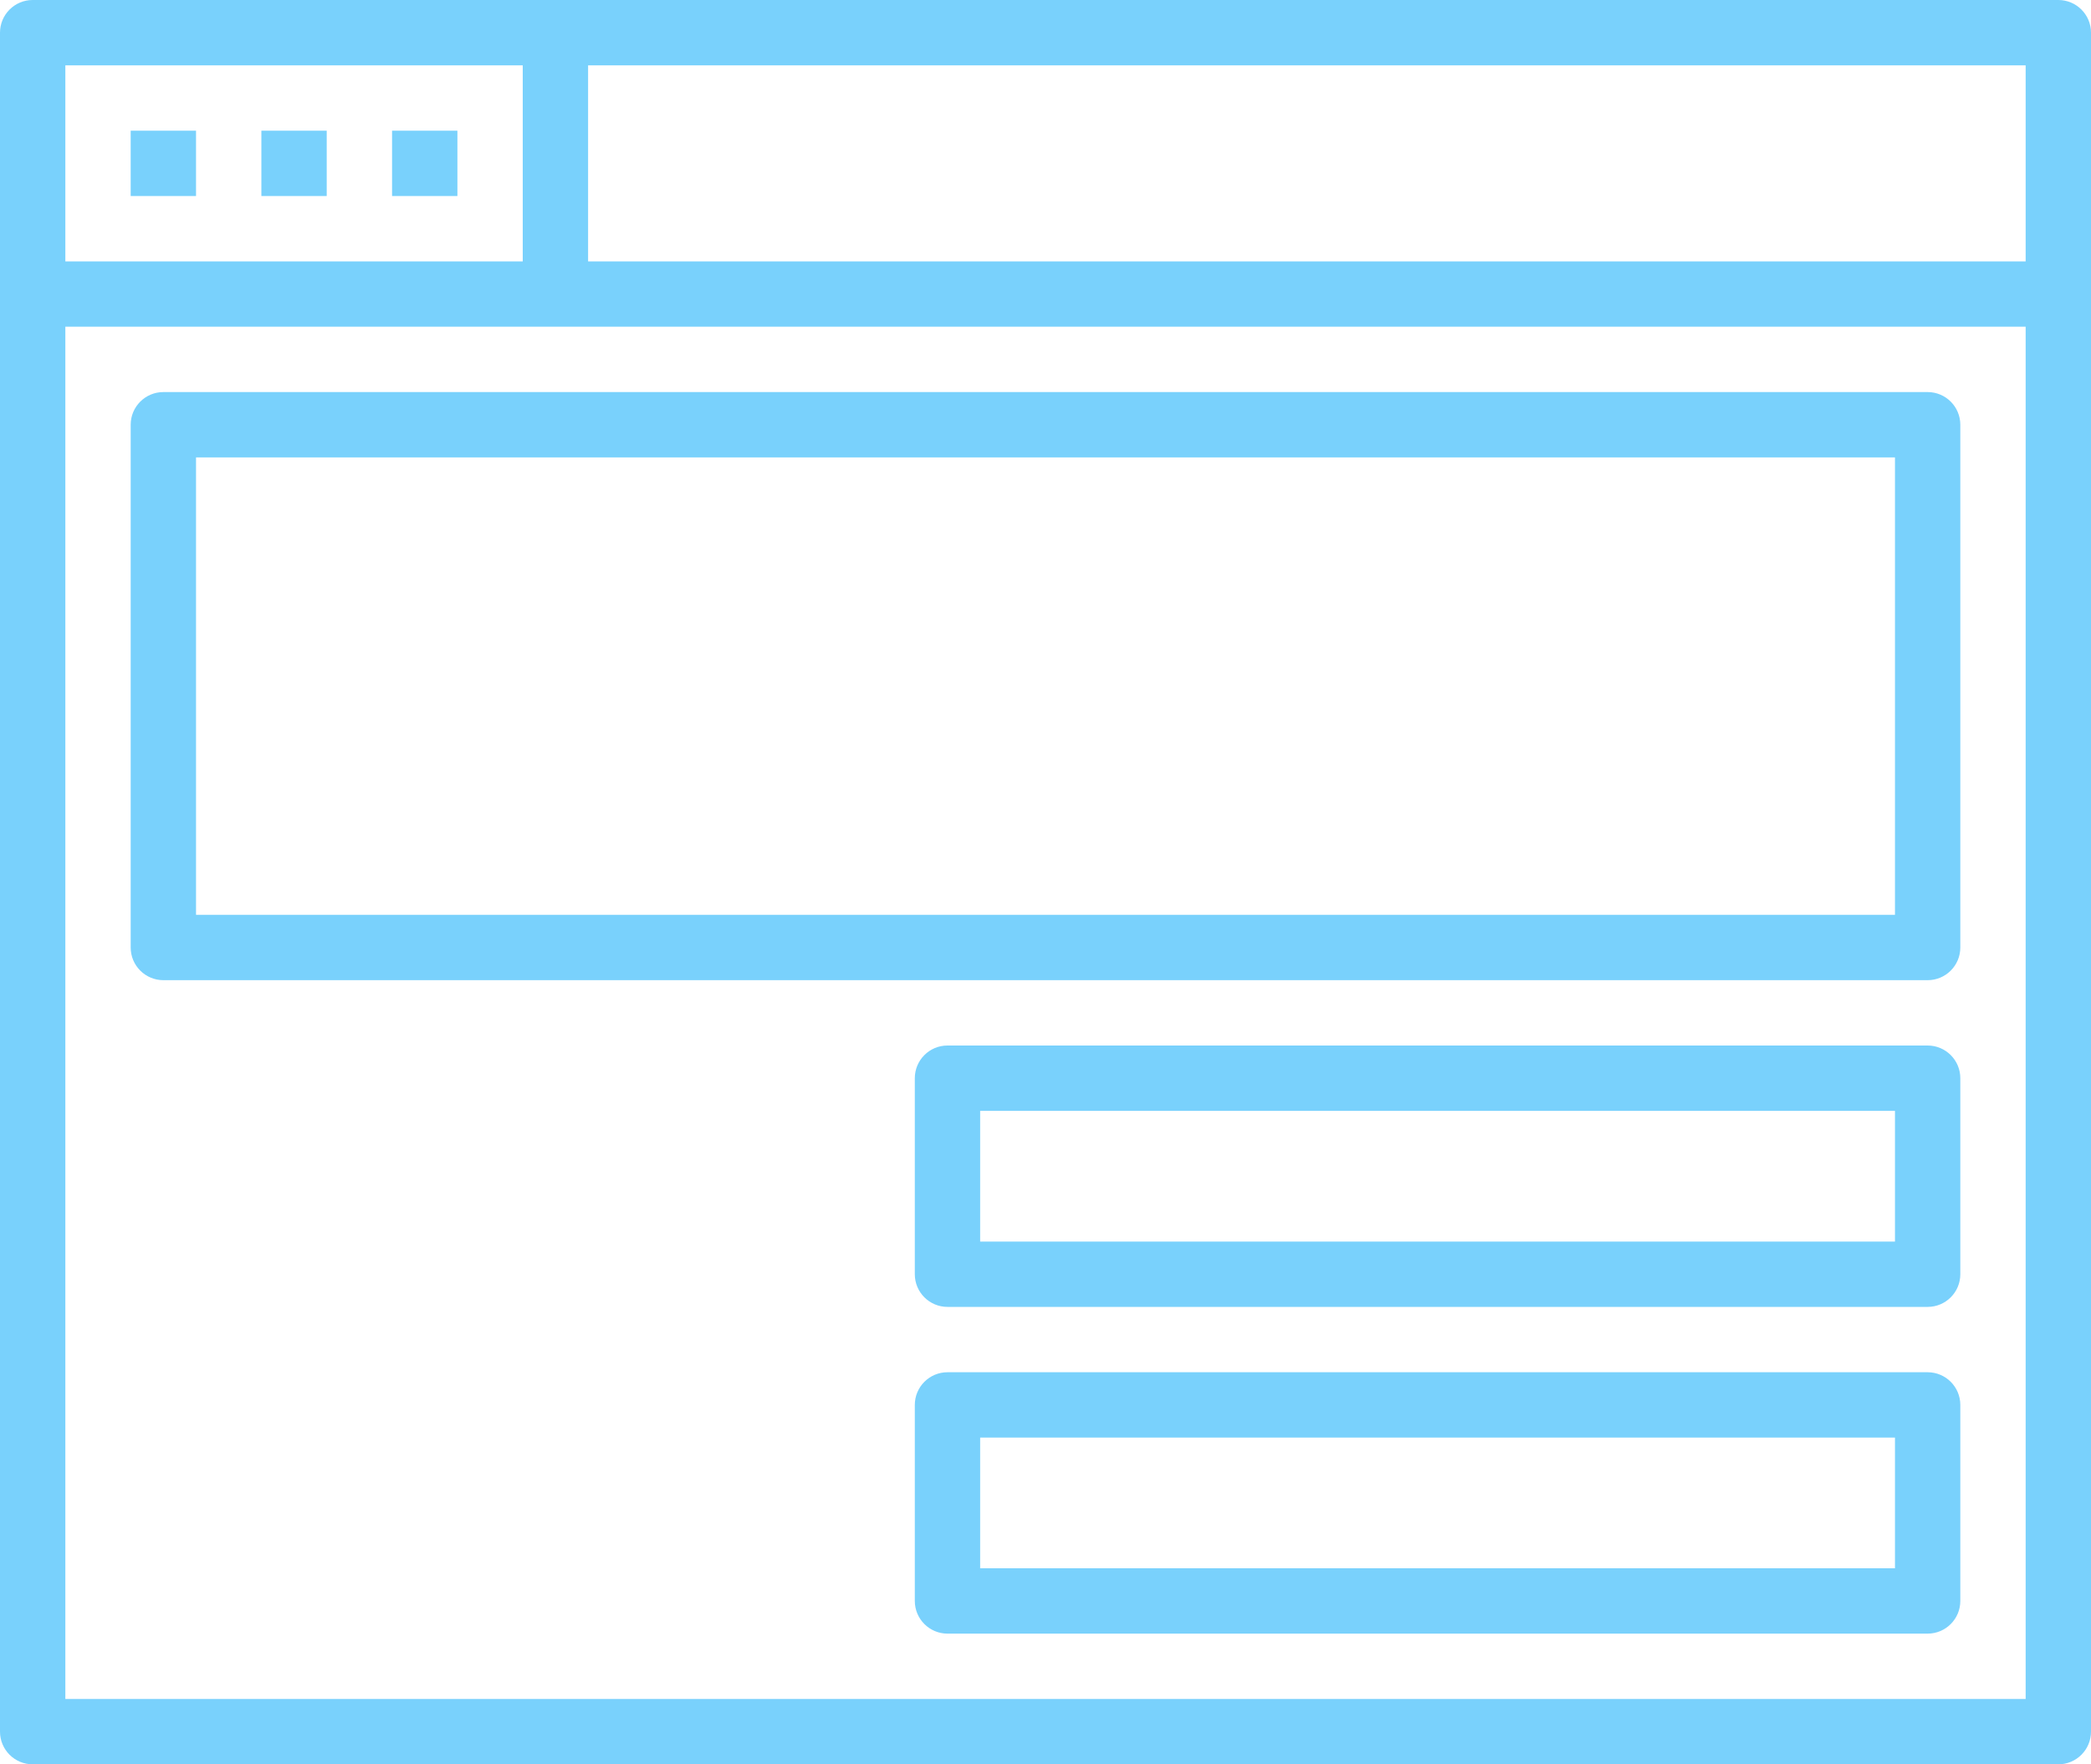
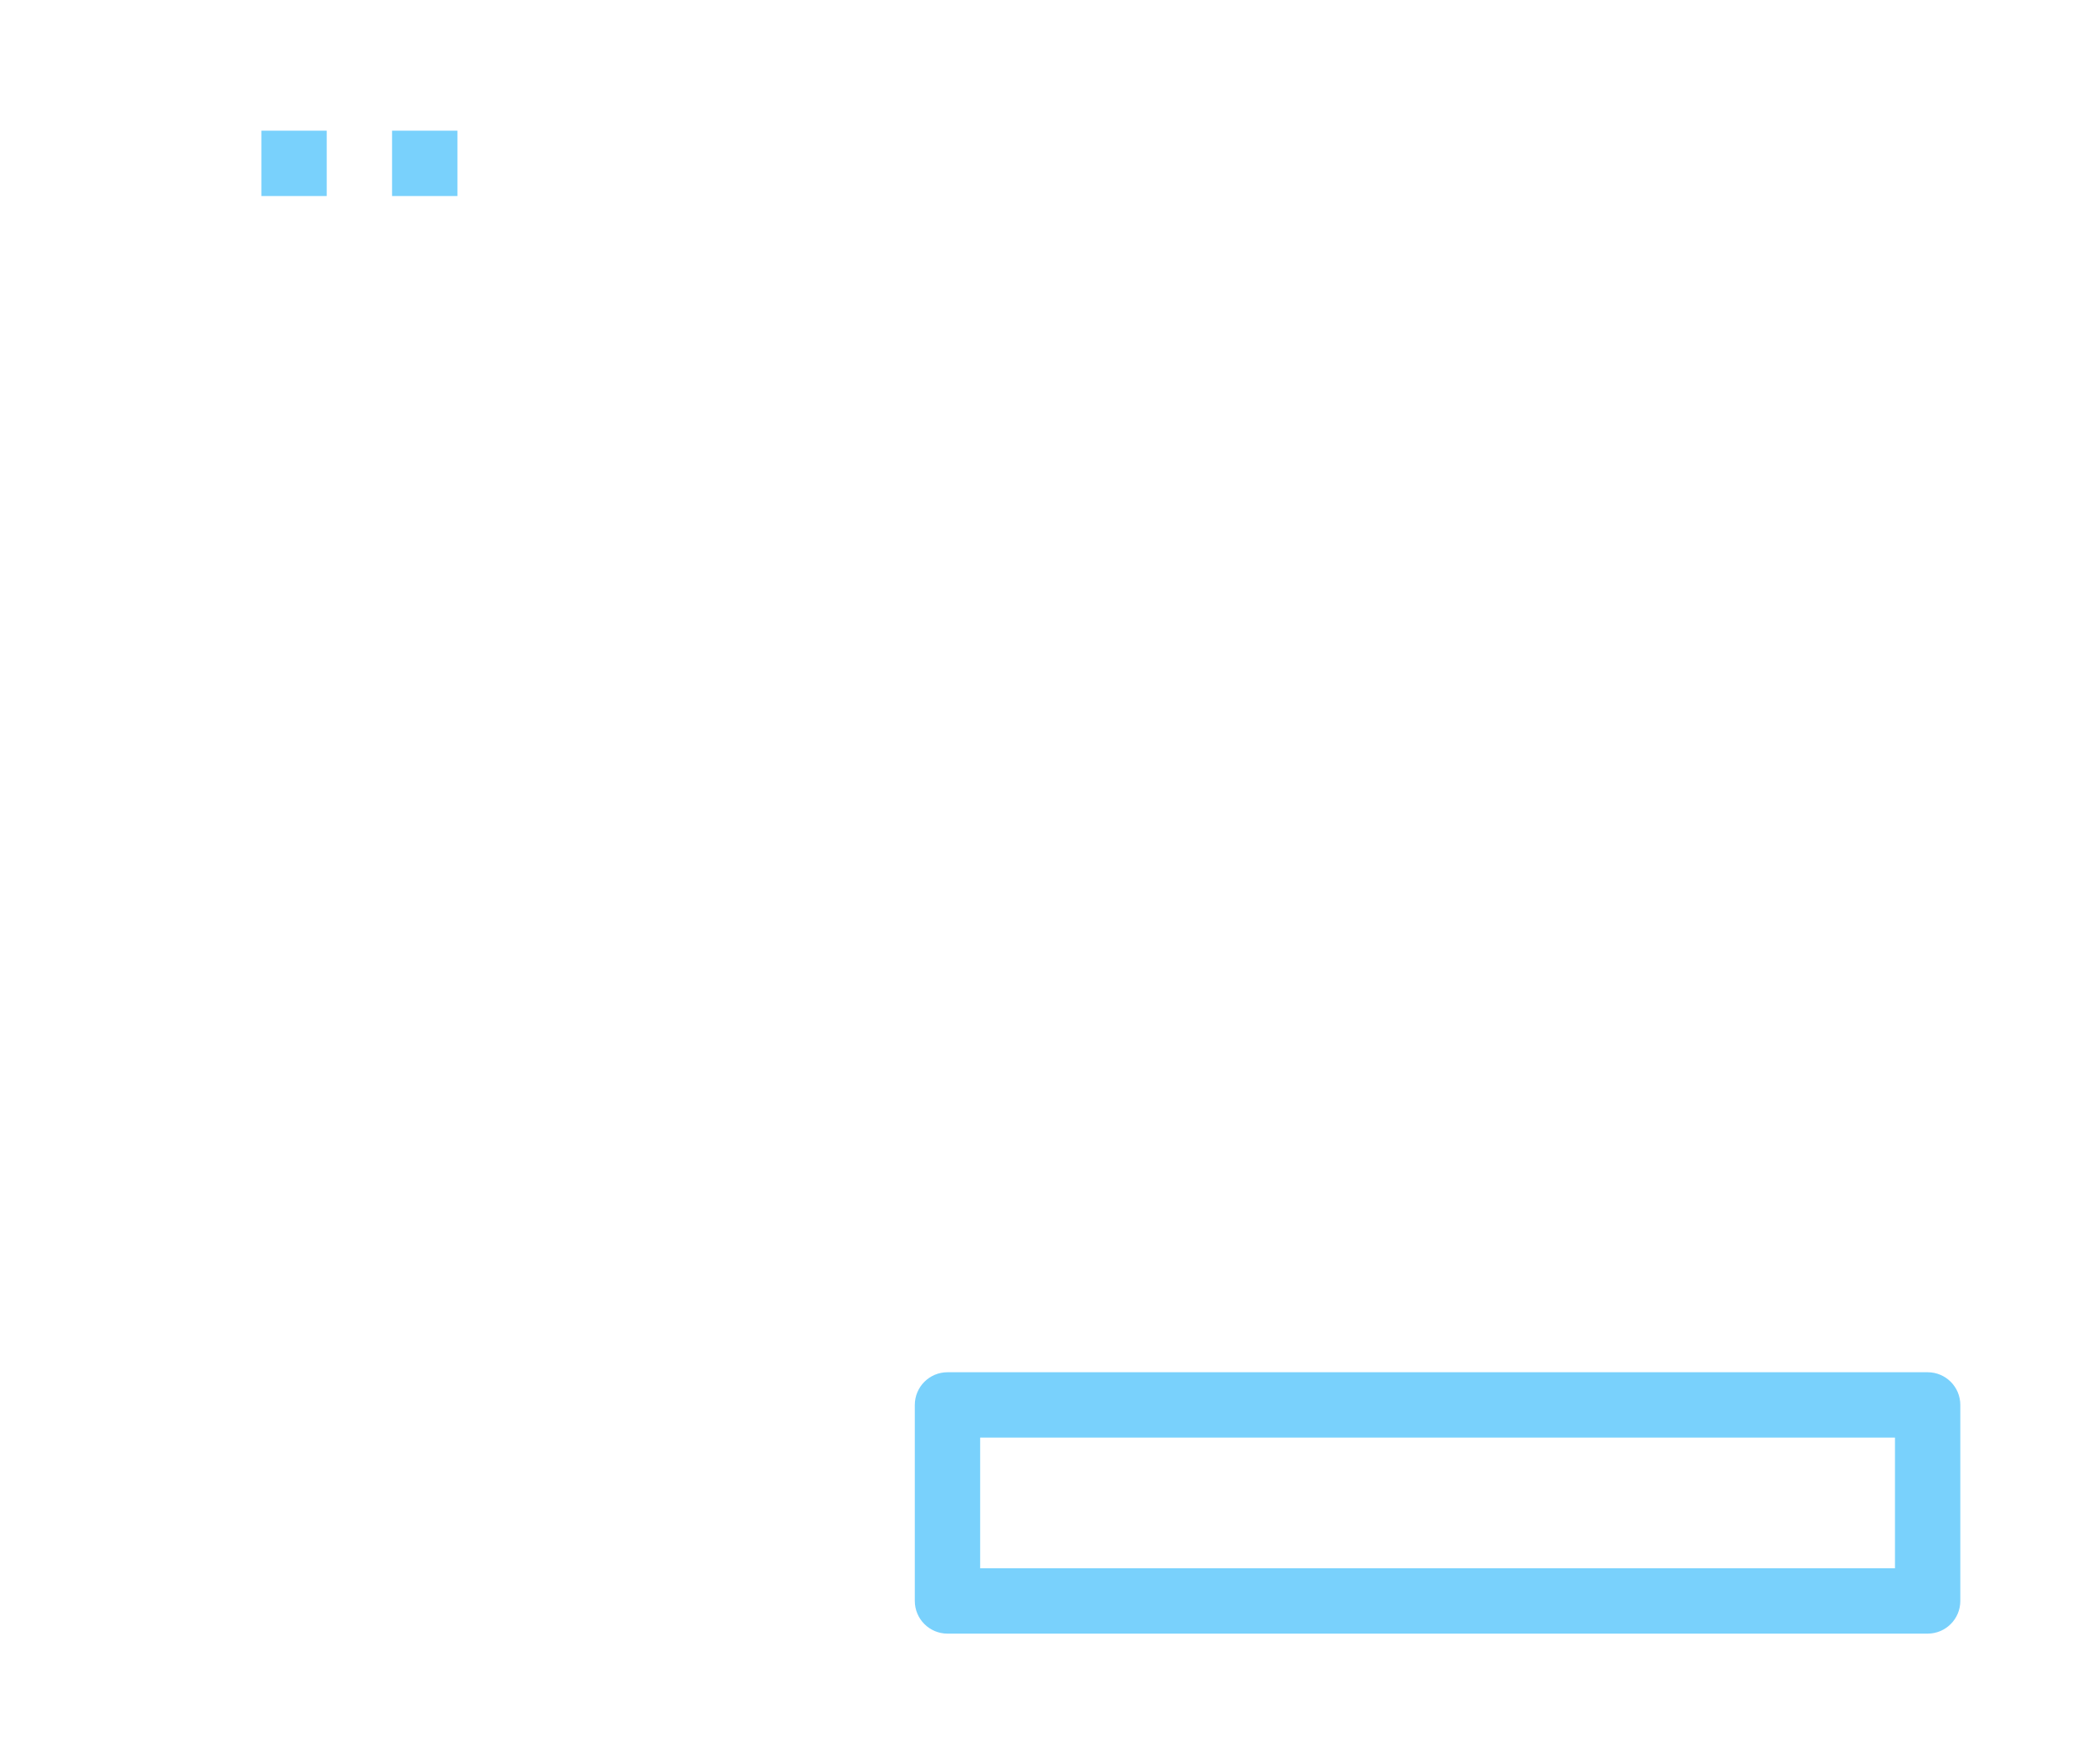
<svg xmlns="http://www.w3.org/2000/svg" width="256" height="216" viewBox="0 0 256 216" fill="none">
-   <path d="M252 0H4C1.791 0 0 1.791 0 4V212C0 214.209 1.791 216 4 216H252C254.209 216 256 214.209 256 212V4C256 1.791 254.209 0 252 0ZM8 8H64V32H8V8ZM248 208H8V40H248V208ZM248 32H72V8H248V32Z" fill="#79D1FC" />
-   <path d="M24 16H16V24H24V16Z" fill="#79D1FC" />
  <path d="M40 16H32V24H40V16Z" fill="#79D1FC" />
  <path d="M56 16H48V24H56V16Z" fill="#79D1FC" />
-   <path d="M236 48H20C17.791 48 16 49.791 16 52V116C16 118.209 17.791 120 20 120H236C238.209 120 240 118.209 240 116V52C240 49.791 238.209 48 236 48ZM232 112H24V56H232V112Z" fill="#79D1FC" />
-   <path d="M236 128H116C113.791 128 112 129.791 112 132V156C112 158.209 113.791 160 116 160H236C238.209 160 240 158.209 240 156V132C240 129.791 238.209 128 236 128ZM232 152H120V136H232V152Z" fill="#79D1FC" />
  <path d="M236 168H116C113.791 168 112 169.791 112 172V196C112 198.209 113.791 200 116 200H236C238.209 200 240 198.209 240 196V172C240 169.791 238.209 168 236 168ZM232 192H120V176H232V192Z" fill="#79D1FC" />
</svg>